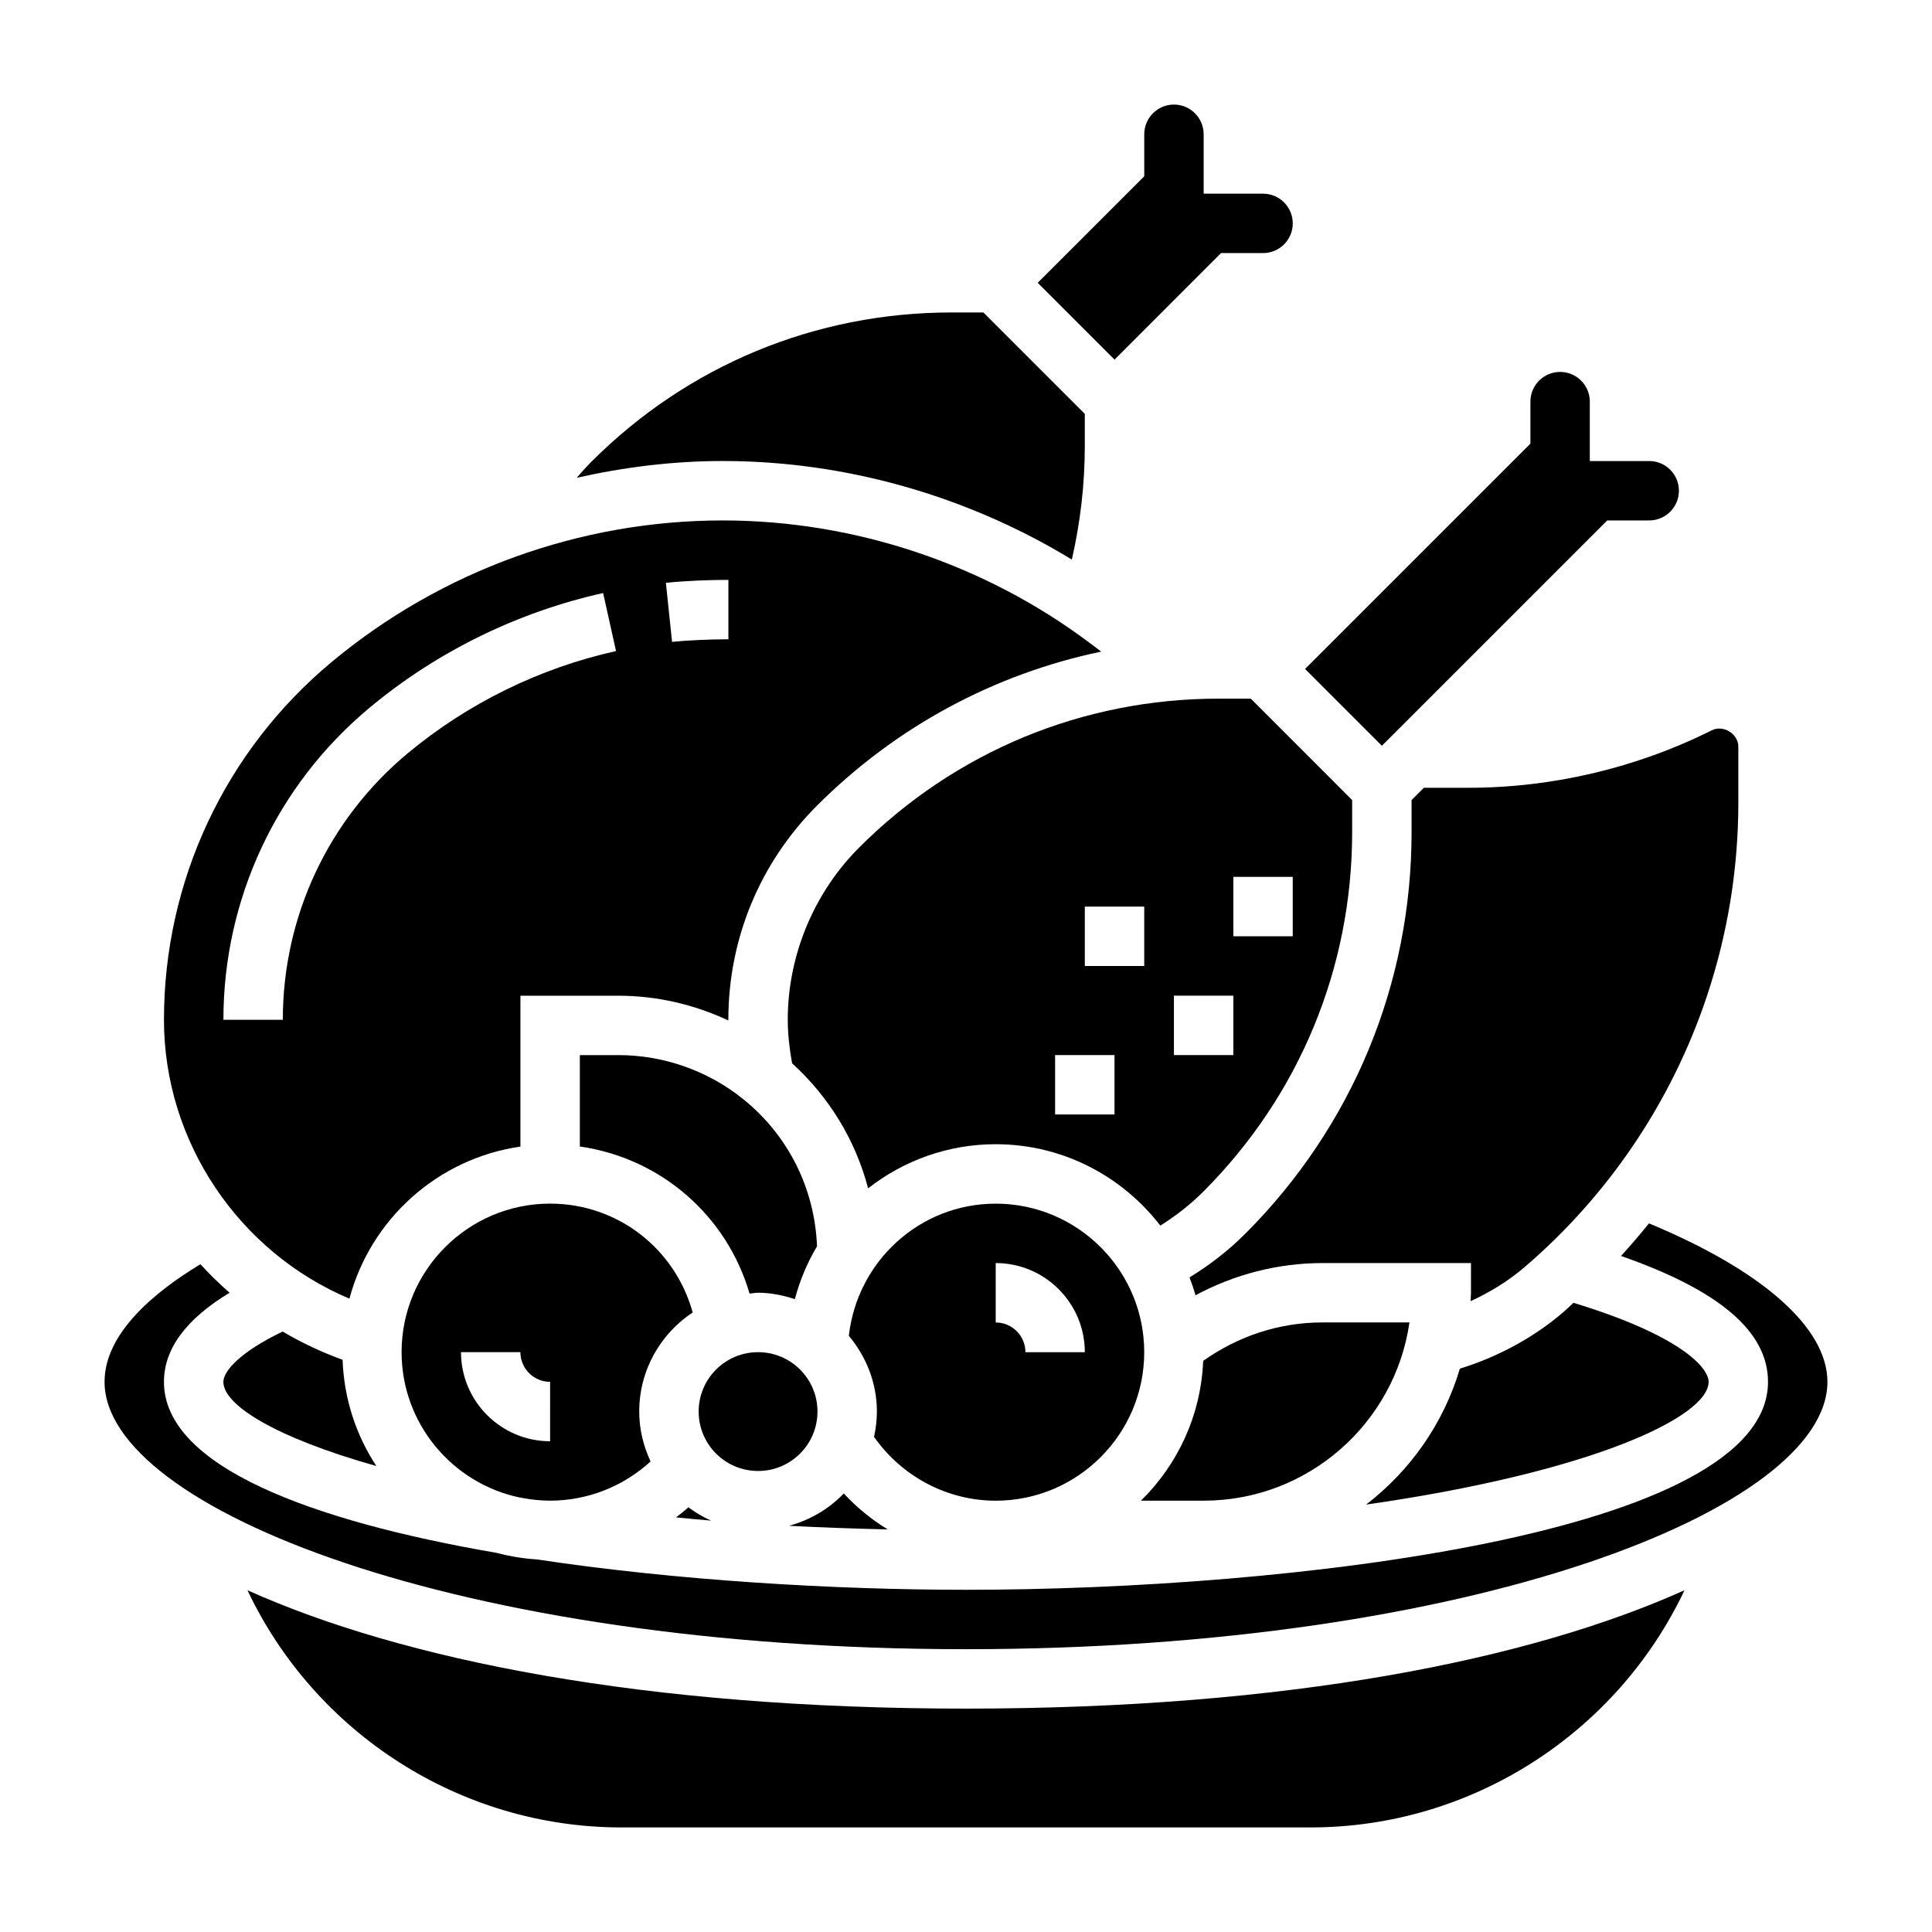
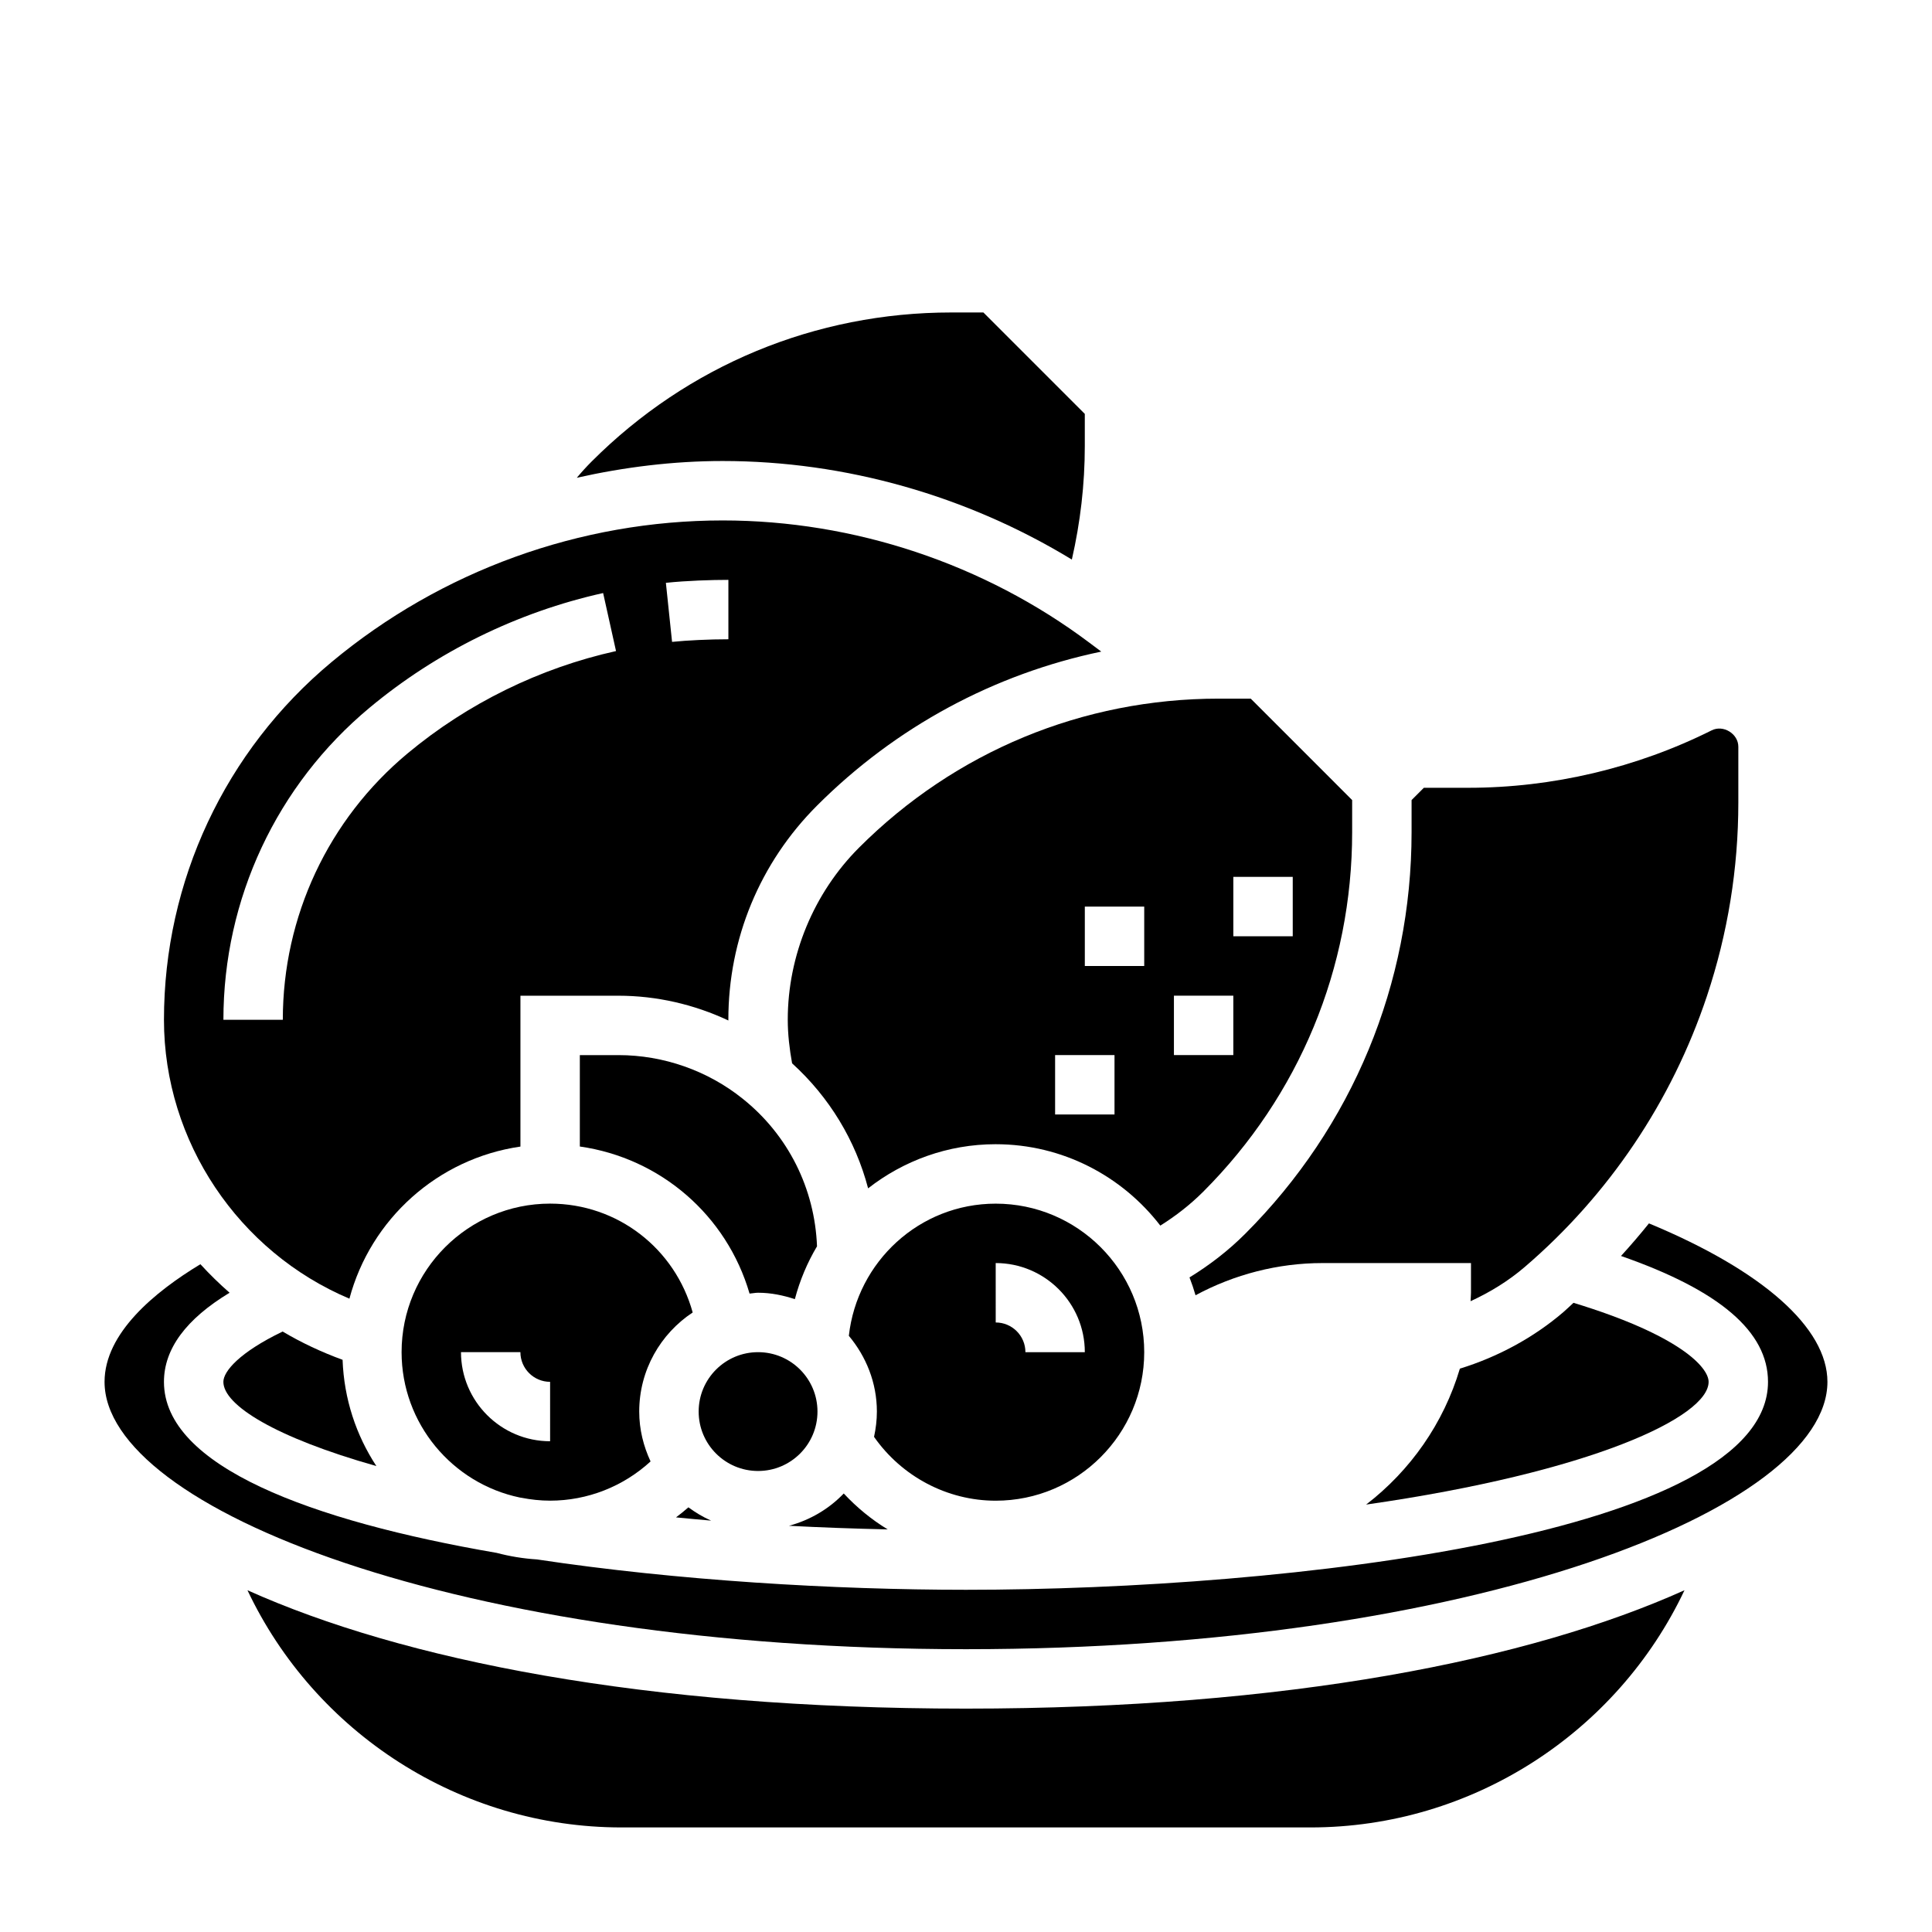
<svg xmlns="http://www.w3.org/2000/svg" fill="#000000" width="800px" height="800px" version="1.1" viewBox="144 144 512 512">
  <g>
    <path d="m367.6 539.79c-3.906 4.086-8.91 7.039-14.516 8.559 8.367 0.441 17.113 0.754 26.168 0.961-4.293-2.606-8.195-5.82-11.652-9.52z" />
    <path d="m447.23 502.34c0-21.703-17.656-39.359-39.359-39.359-20.215 0-36.73 15.383-38.918 35.023 4.562 5.469 7.43 12.41 7.43 20.078 0 2.305-0.285 4.535-0.754 6.699 7.328 10.477 19.355 16.918 32.242 16.918 21.703 0 39.359-17.656 39.359-39.359zm-39.359-23.617c13.02 0 23.617 10.598 23.617 23.617h-15.742c0-4.344-3.527-7.871-7.871-7.871z" />
-     <path d="m517.52 494.46h-23.059c-11.516 0-22.316 3.621-31.605 10.18-0.605 14.484-6.777 27.543-16.5 37.055h16.621c27.715 0 50.711-20.562 54.543-47.234z" />
    <path d="m360.64 518.08c0 8.695-7.047 15.746-15.742 15.746-8.695 0-15.746-7.051-15.746-15.746s7.051-15.742 15.746-15.742c8.695 0 15.742 7.047 15.742 15.742" />
    <path d="m340.83 435.18c-9.305-7.465-21.012-11.566-32.945-11.566h-10.223v24.223c21.348 3.039 38.934 18.215 44.98 38.98 0.754-0.051 1.477-0.227 2.25-0.227 3.426 0 6.668 0.684 9.754 1.699 1.316-4.984 3.297-9.676 5.871-14.004-0.59-15.309-7.644-29.48-19.688-39.105z" />
    <path d="m596.8 510.21c0-3.871-7.723-12.398-35.809-20.949-0.906 0.812-1.762 1.676-2.684 2.465-7.957 6.816-17.406 11.887-27.426 14.98-4.305 14.492-13.137 27.023-24.844 36.023 59.816-8.566 90.762-23.238 90.762-32.52z" />
    <path d="m326.43 543.46c-1.055 0.938-2.156 1.812-3.281 2.66 3.086 0.293 6.102 0.598 9.305 0.859-2.156-0.938-4.141-2.148-6.023-3.519z" />
    <path d="m327.57 491.82c-4.66-16.898-19.867-28.848-37.785-28.848-21.703 0-39.359 17.656-39.359 39.359 0 18.949 13.469 34.801 31.324 38.527 0.141 0.023 0.309 0.047 0.457 0.07 2.453 0.477 4.981 0.762 7.578 0.762 9.887 0 19.391-3.754 26.625-10.398-1.883-4.031-3.008-8.48-3.008-13.219 0-10.965 5.644-20.617 14.168-26.254zm-37.785 34.125c-13.02 0-23.617-10.598-23.617-23.617h15.742c0 4.344 3.527 7.871 7.871 7.871z" />
    <path d="m521.34 352.77-3.258 3.258v8.5c0 40.203-15.656 78.004-44.09 106.44-4.465 4.465-9.43 8.289-14.762 11.562 0.598 1.543 1.133 3.117 1.598 4.731 10.281-5.543 21.871-8.535 33.637-8.535h39.359v7.871c0 0.754-0.086 1.488-0.109 2.234 5.164-2.371 10.043-5.367 14.344-9.055 22.309-19.129 39.016-43.965 48.305-71.832 5.516-16.559 8.312-33.805 8.312-51.273v-14.777c0-3.441-3.977-5.879-7.047-4.352-19.914 9.965-42.227 15.23-64.512 15.23z" />
    <path d="m407.87 447.23c17.758 0 33.543 8.484 43.625 21.57 4.086-2.566 7.91-5.527 11.359-8.973 25.461-25.453 39.48-59.301 39.48-95.301v-8.5l-26.875-26.879h-8.5c-36 0-69.848 14.02-95.297 39.477-12.008 12.008-18.898 28.625-18.898 45.605 0 3.906 0.465 7.762 1.148 11.562 9.887 8.98 16.816 20.445 20.145 33.133 9.344-7.301 21.066-11.695 33.812-11.695zm62.977-70.848h15.742v15.742h-15.742zm-15.746 31.488h15.742v15.742h-15.742zm-23.613-23.617h15.742v15.742h-15.742zm-7.875 39.359h15.742v15.742h-15.742z" />
-     <path d="m569.93 281.92h11.129c4.344 0 7.871-3.527 7.871-7.871s-3.527-7.871-7.871-7.871h-15.742v-15.742c0-4.344-3.527-7.871-7.871-7.871s-7.871 3.527-7.871 7.871v11.133l-59.719 59.711 20.355 20.359z" />
    <path d="m209.58 565.43c17.871 37.77 56.285 62.859 99.109 62.859h182.61c42.824 0 81.246-25.09 99.109-62.859-41.066 18.461-105.17 31.371-190.41 31.371s-149.34-12.91-190.42-31.371z" />
    <path d="m218.9 496.87c-11.445 5.512-15.703 10.551-15.703 13.336 0 6.172 13.777 14.746 40.547 22.316-5.359-8.148-8.582-17.789-8.957-28.16-5.566-2.035-10.887-4.523-15.887-7.492z" />
    <path d="m580.99 468.21c-2.379 2.953-4.84 5.832-7.406 8.637 26.109 9.098 38.957 20.055 38.957 33.359 0 40.43-127.1 55.105-212.54 55.105-34.785 0-76.484-2.434-113.7-8.047-3.66-0.227-7.219-0.82-10.66-1.73-49.246-8.48-88.191-22.957-88.191-45.328 0-8.754 5.887-16.656 17.391-23.617-2.715-2.379-5.297-4.894-7.731-7.559-12.094 7.316-25.402 18.258-25.402 31.176 0 33.512 93.754 70.848 228.29 70.848 134.53 0 228.29-37.336 228.29-70.848 0-14.344-17.266-29.543-47.297-41.996z" />
    <path d="m236.6 488.16c5.621-21.051 23.379-37.141 45.32-40.305v-39.98h25.969c10.109 0 20.074 2.305 29.148 6.566 0-0.07-0.016-0.141-0.016-0.211 0-21.434 8.352-41.578 23.496-56.734 20.949-20.949 46.996-34.891 75.328-40.816l-3.164-2.371c-27.84-20.887-62.344-32.387-97.152-32.387-37.801 0-74.617 13.328-103.67 37.543-28.219 23.504-44.406 58.062-44.406 94.793 0 32.324 19.84 61.535 49.145 73.902zm100.43-190.49v15.742c-5.016 0-10.879 0.277-14.926 0.691l-1.637-15.648c5.523-0.582 12.168-0.785 16.562-0.785zm-95.094 33.887c17.812-14.84 39.211-25.348 61.898-30.395l3.418 15.375c-20.238 4.496-39.344 13.879-55.23 27.117-21.023 17.5-33.074 43.242-33.074 70.605h-15.742c0-32.055 14.113-62.195 38.73-82.703z" />
    <path d="m428.05 292.29c2.258-9.863 3.434-19.945 3.434-30.102v-8.5l-26.875-26.879h-8.5c-36 0-69.848 14.02-95.297 39.477-1.387 1.387-2.699 2.832-3.953 4.328 12.629-2.828 25.57-4.441 38.664-4.441 32.535 0 64.793 9.23 92.527 26.117z" />
-     <path d="m467.59 211.07h11.133c4.344 0 7.871-3.527 7.871-7.871s-3.527-7.871-7.871-7.871h-15.742v-15.746c0-4.344-3.527-7.871-7.871-7.871s-7.871 3.527-7.871 7.871v11.133l-28.234 28.227 20.359 20.359z" />
  </g>
</svg>